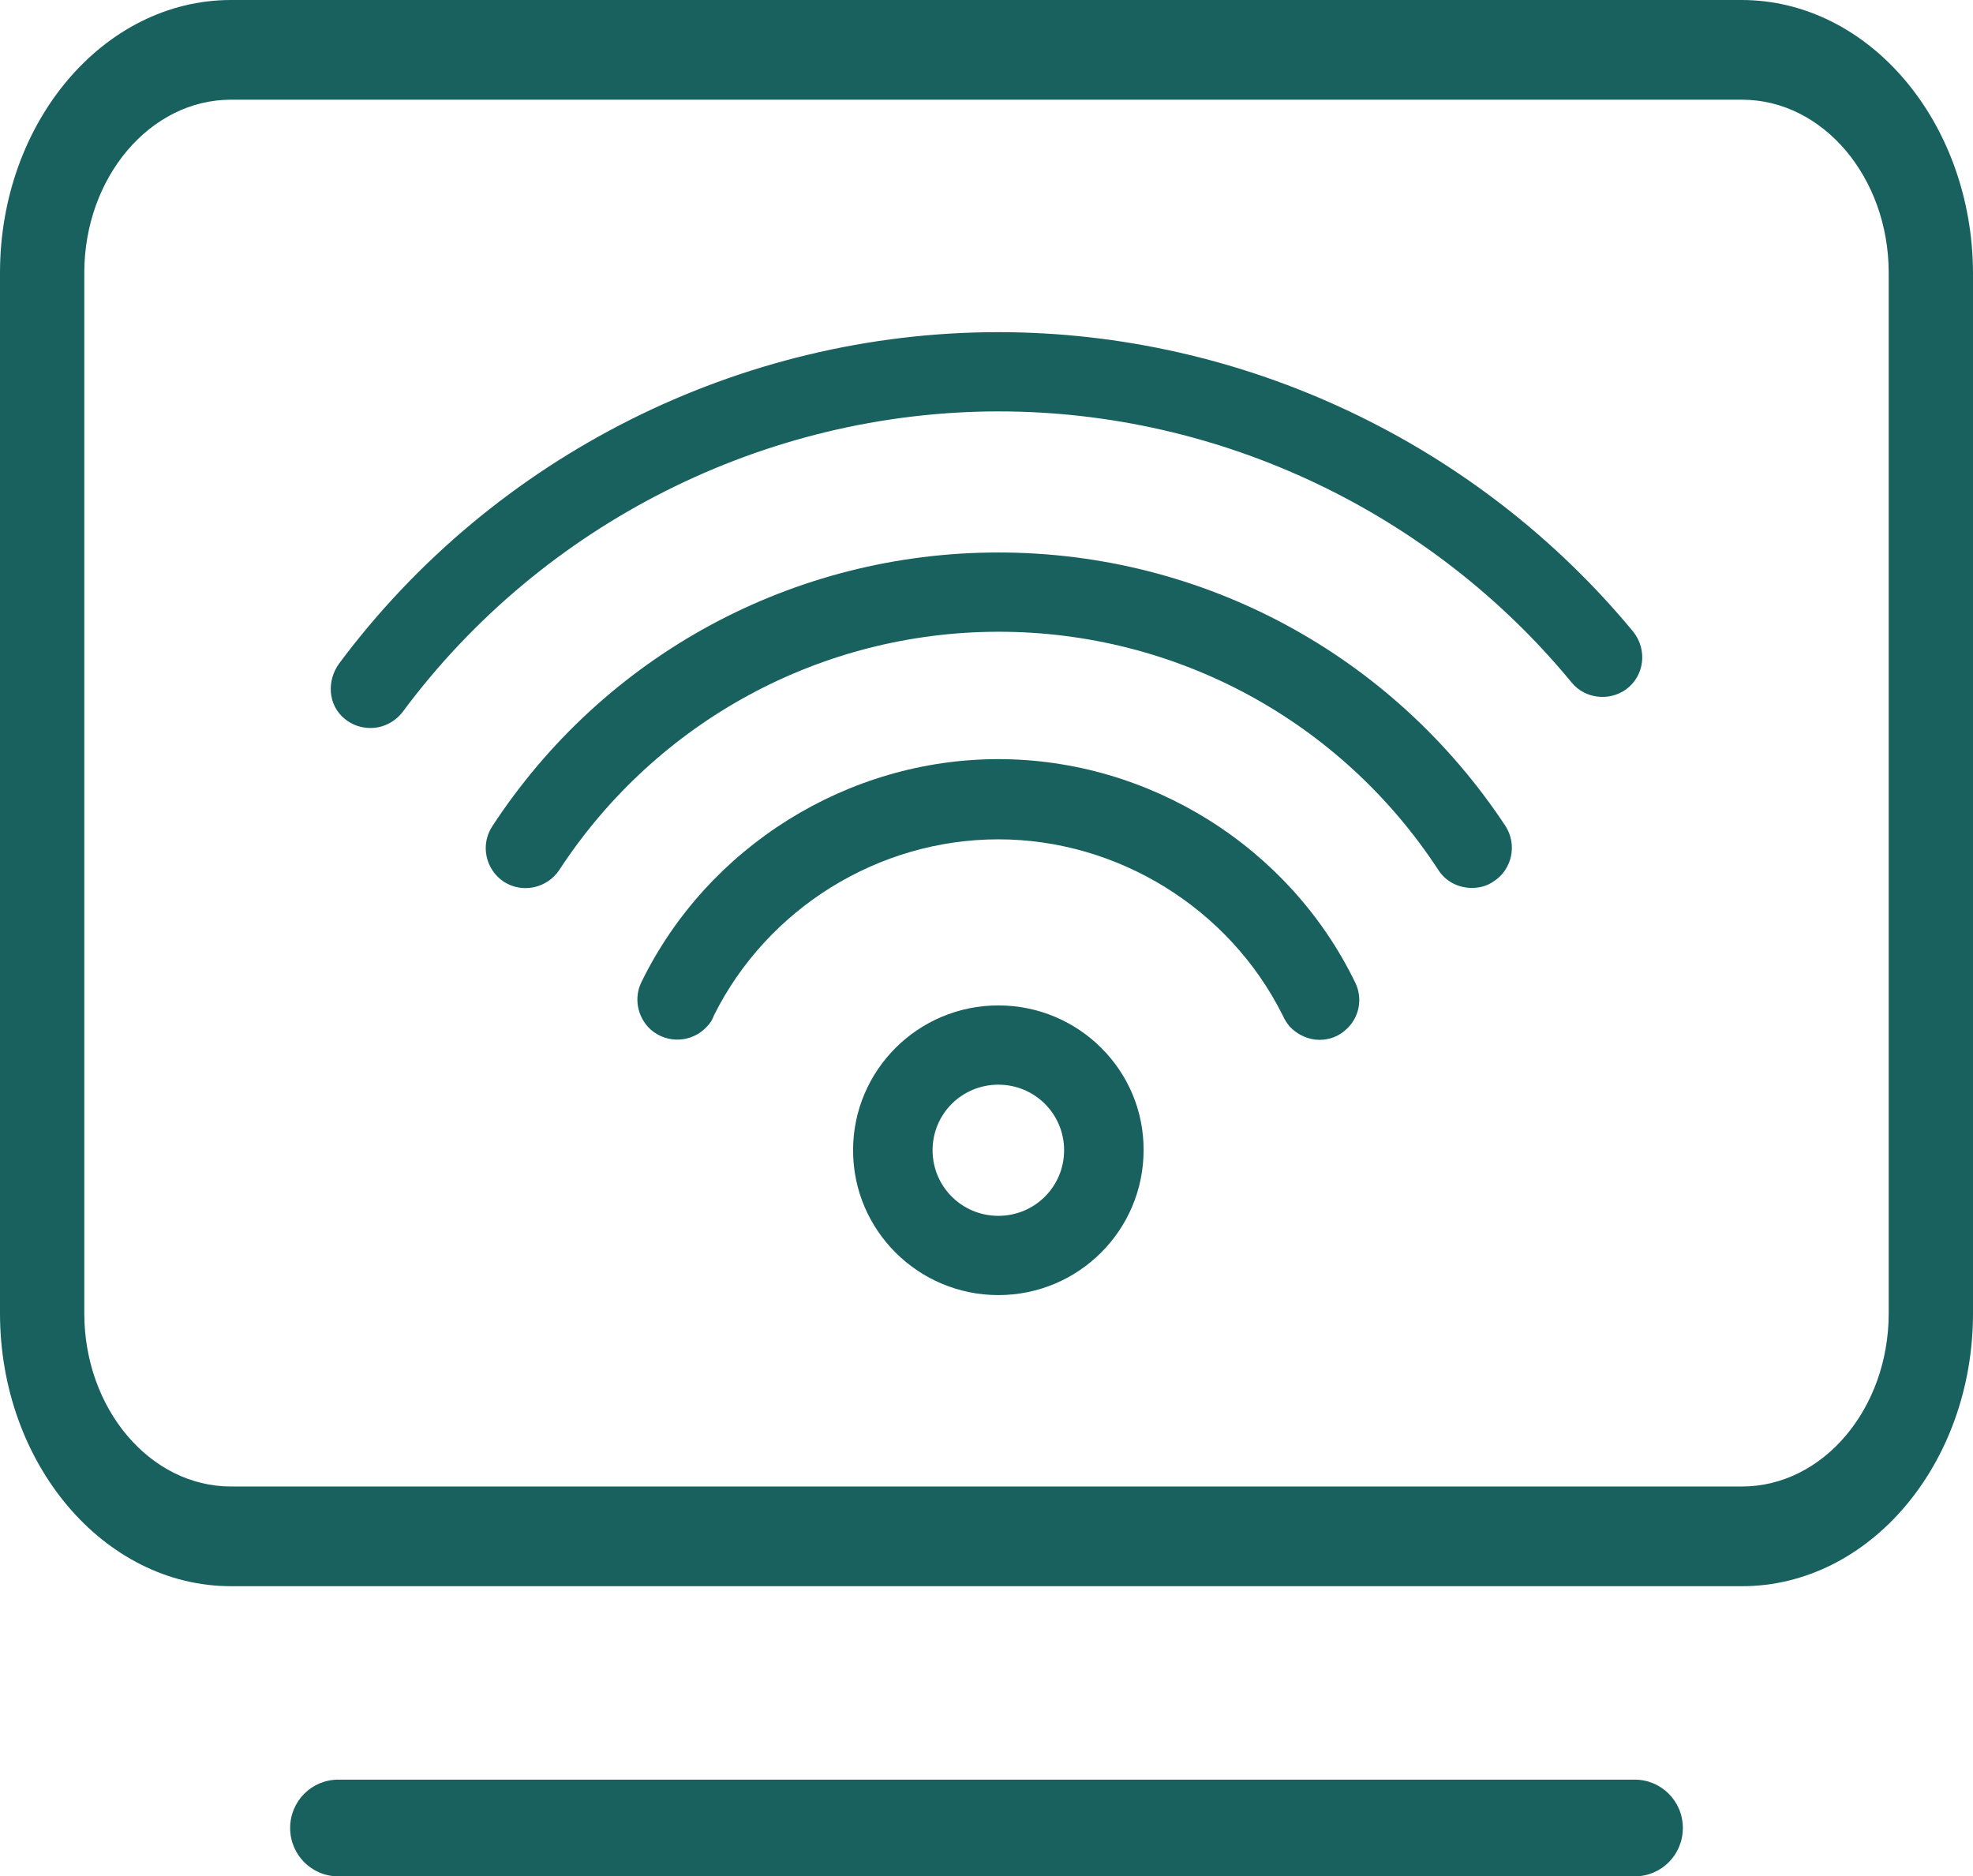
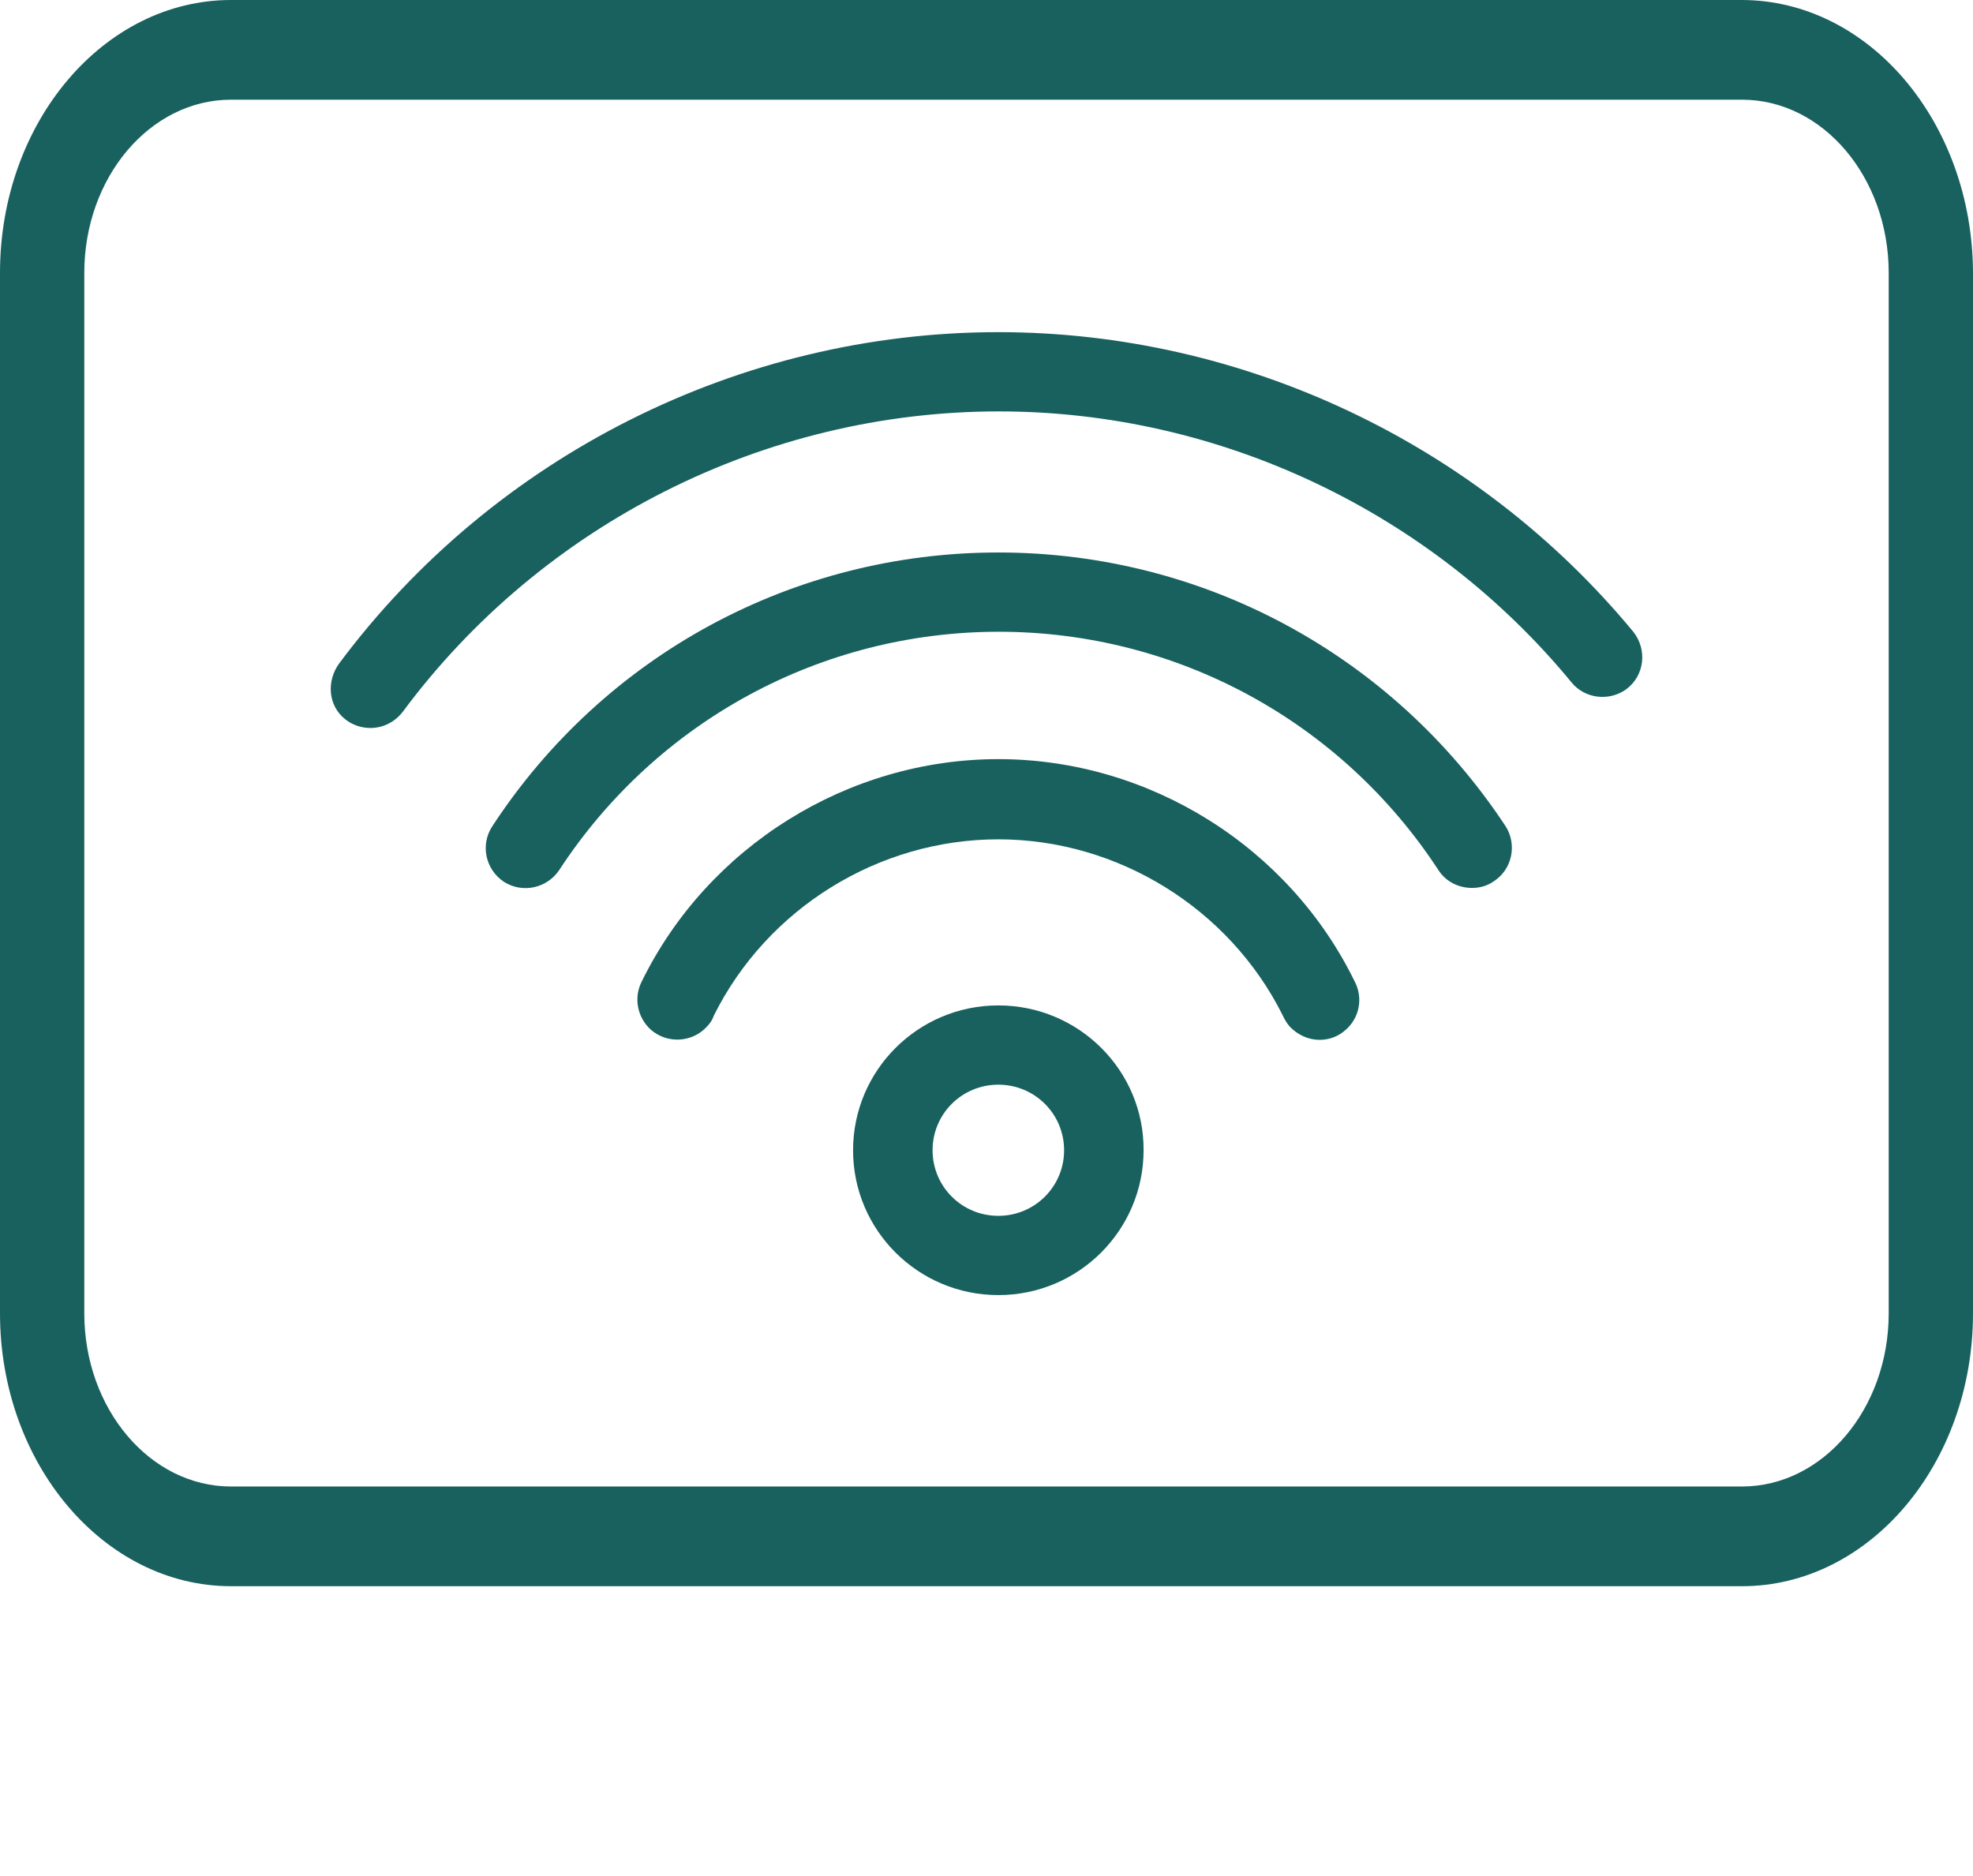
<svg xmlns="http://www.w3.org/2000/svg" width="102px" height="97px" viewBox="0 0 102 97" version="1.1">
  <title>Untitled-1</title>
  <desc>Created with Sketch.</desc>
  <g id="Page-1" stroke="none" stroke-width="1" fill="none" fill-rule="evenodd">
    <g id="homepage" transform="translate(-1390, -656)" fill="#18615F" fill-rule="nonzero">
      <g id="Untitled-1" transform="translate(1390, 656)">
        <path d="M90.035,0 L11.941,0 C5.367,0 0,6.313 0,14.106 L0,67.894 C0,75.662 5.367,82 11.941,82 L90.059,82 C96.633,82 102,75.687 102,67.894 L102,14.106 C101.975,6.338 96.633,0 90.035,0 Z M97.642,67.894 C97.642,72.826 94.245,76.846 90.059,76.846 L11.941,76.846 C7.755,76.846 4.358,72.826 4.358,67.894 L4.358,14.106 C4.358,9.174 7.755,5.154 11.941,5.154 L90.059,5.154 C94.245,5.154 97.642,9.174 97.642,14.106 L97.642,67.894 Z" id="Shape" />
-         <path d="M84.51,92 L17.49,92 C16.11,92 15,93.114 15,94.5 C15,95.886 16.11,97 17.49,97 L84.51,97 C85.89,97 87,95.886 87,94.5 C87,93.114 85.89,92 84.51,92 Z" id="Path" />
        <g id="Group" transform="translate(17, 17)">
          <path d="M34.612,34.976 C30.453,34.976 27.102,38.341 27.102,42.463 C27.102,46.61 30.478,49.951 34.612,49.951 C38.77,49.951 42.121,46.585 42.121,42.463 C42.145,38.341 38.77,34.976 34.612,34.976 Z M34.612,45.854 C32.728,45.854 31.212,44.341 31.212,42.463 C31.212,40.585 32.728,39.073 34.612,39.073 C36.495,39.073 38.012,40.585 38.012,42.463 C38.012,44.341 36.495,45.854 34.612,45.854 Z" id="Shape" />
          <path d="M34.612,0.171 C21.256,0.171 8.537,6.561 0.538,17.293 C-0.122,18.195 -0.049,19.463 0.832,20.171 C1.223,20.488 1.688,20.634 2.153,20.634 C2.788,20.634 3.4,20.341 3.816,19.805 C11.032,10.073 22.553,4.268 34.636,4.268 C46.083,4.268 57.017,9.488 64.258,18.293 C64.942,19.122 66.19,19.268 67.071,18.634 L67.071,18.634 C68.024,17.927 68.171,16.585 67.437,15.659 C59.39,5.927 47.282,0.171 34.612,0.171 Z" id="Path" />
          <path d="M34.612,11.561 C24.02,11.561 14.236,16.854 8.439,25.732 C7.827,26.683 8.096,27.951 9.05,28.585 C10.004,29.195 11.276,28.927 11.912,27.976 C16.951,20.268 25.463,15.659 34.636,15.659 C43.809,15.659 52.321,20.268 57.36,27.976 C57.751,28.585 58.412,28.902 59.096,28.902 C59.488,28.902 59.879,28.805 60.222,28.561 C61.176,27.951 61.445,26.659 60.833,25.707 C54.987,16.854 45.203,11.561 34.612,11.561 Z" id="Path" />
          <path d="M34.612,22.244 C26.833,22.244 19.593,26.756 16.168,33.756 C15.753,34.585 15.948,35.585 16.633,36.22 C17.489,36.976 18.786,36.902 19.544,36.073 C19.715,35.902 19.837,35.707 19.911,35.488 C22.675,29.951 28.423,26.39 34.612,26.39 C40.776,26.39 46.548,29.951 49.312,35.488 C49.41,35.707 49.532,35.902 49.679,36.073 C50.095,36.512 50.658,36.756 51.22,36.756 C51.709,36.756 52.199,36.585 52.59,36.22 C53.275,35.61 53.471,34.61 53.055,33.78 C49.655,26.78 42.414,22.244 34.612,22.244 Z" id="Path" />
        </g>
      </g>
    </g>
  </g>
</svg>